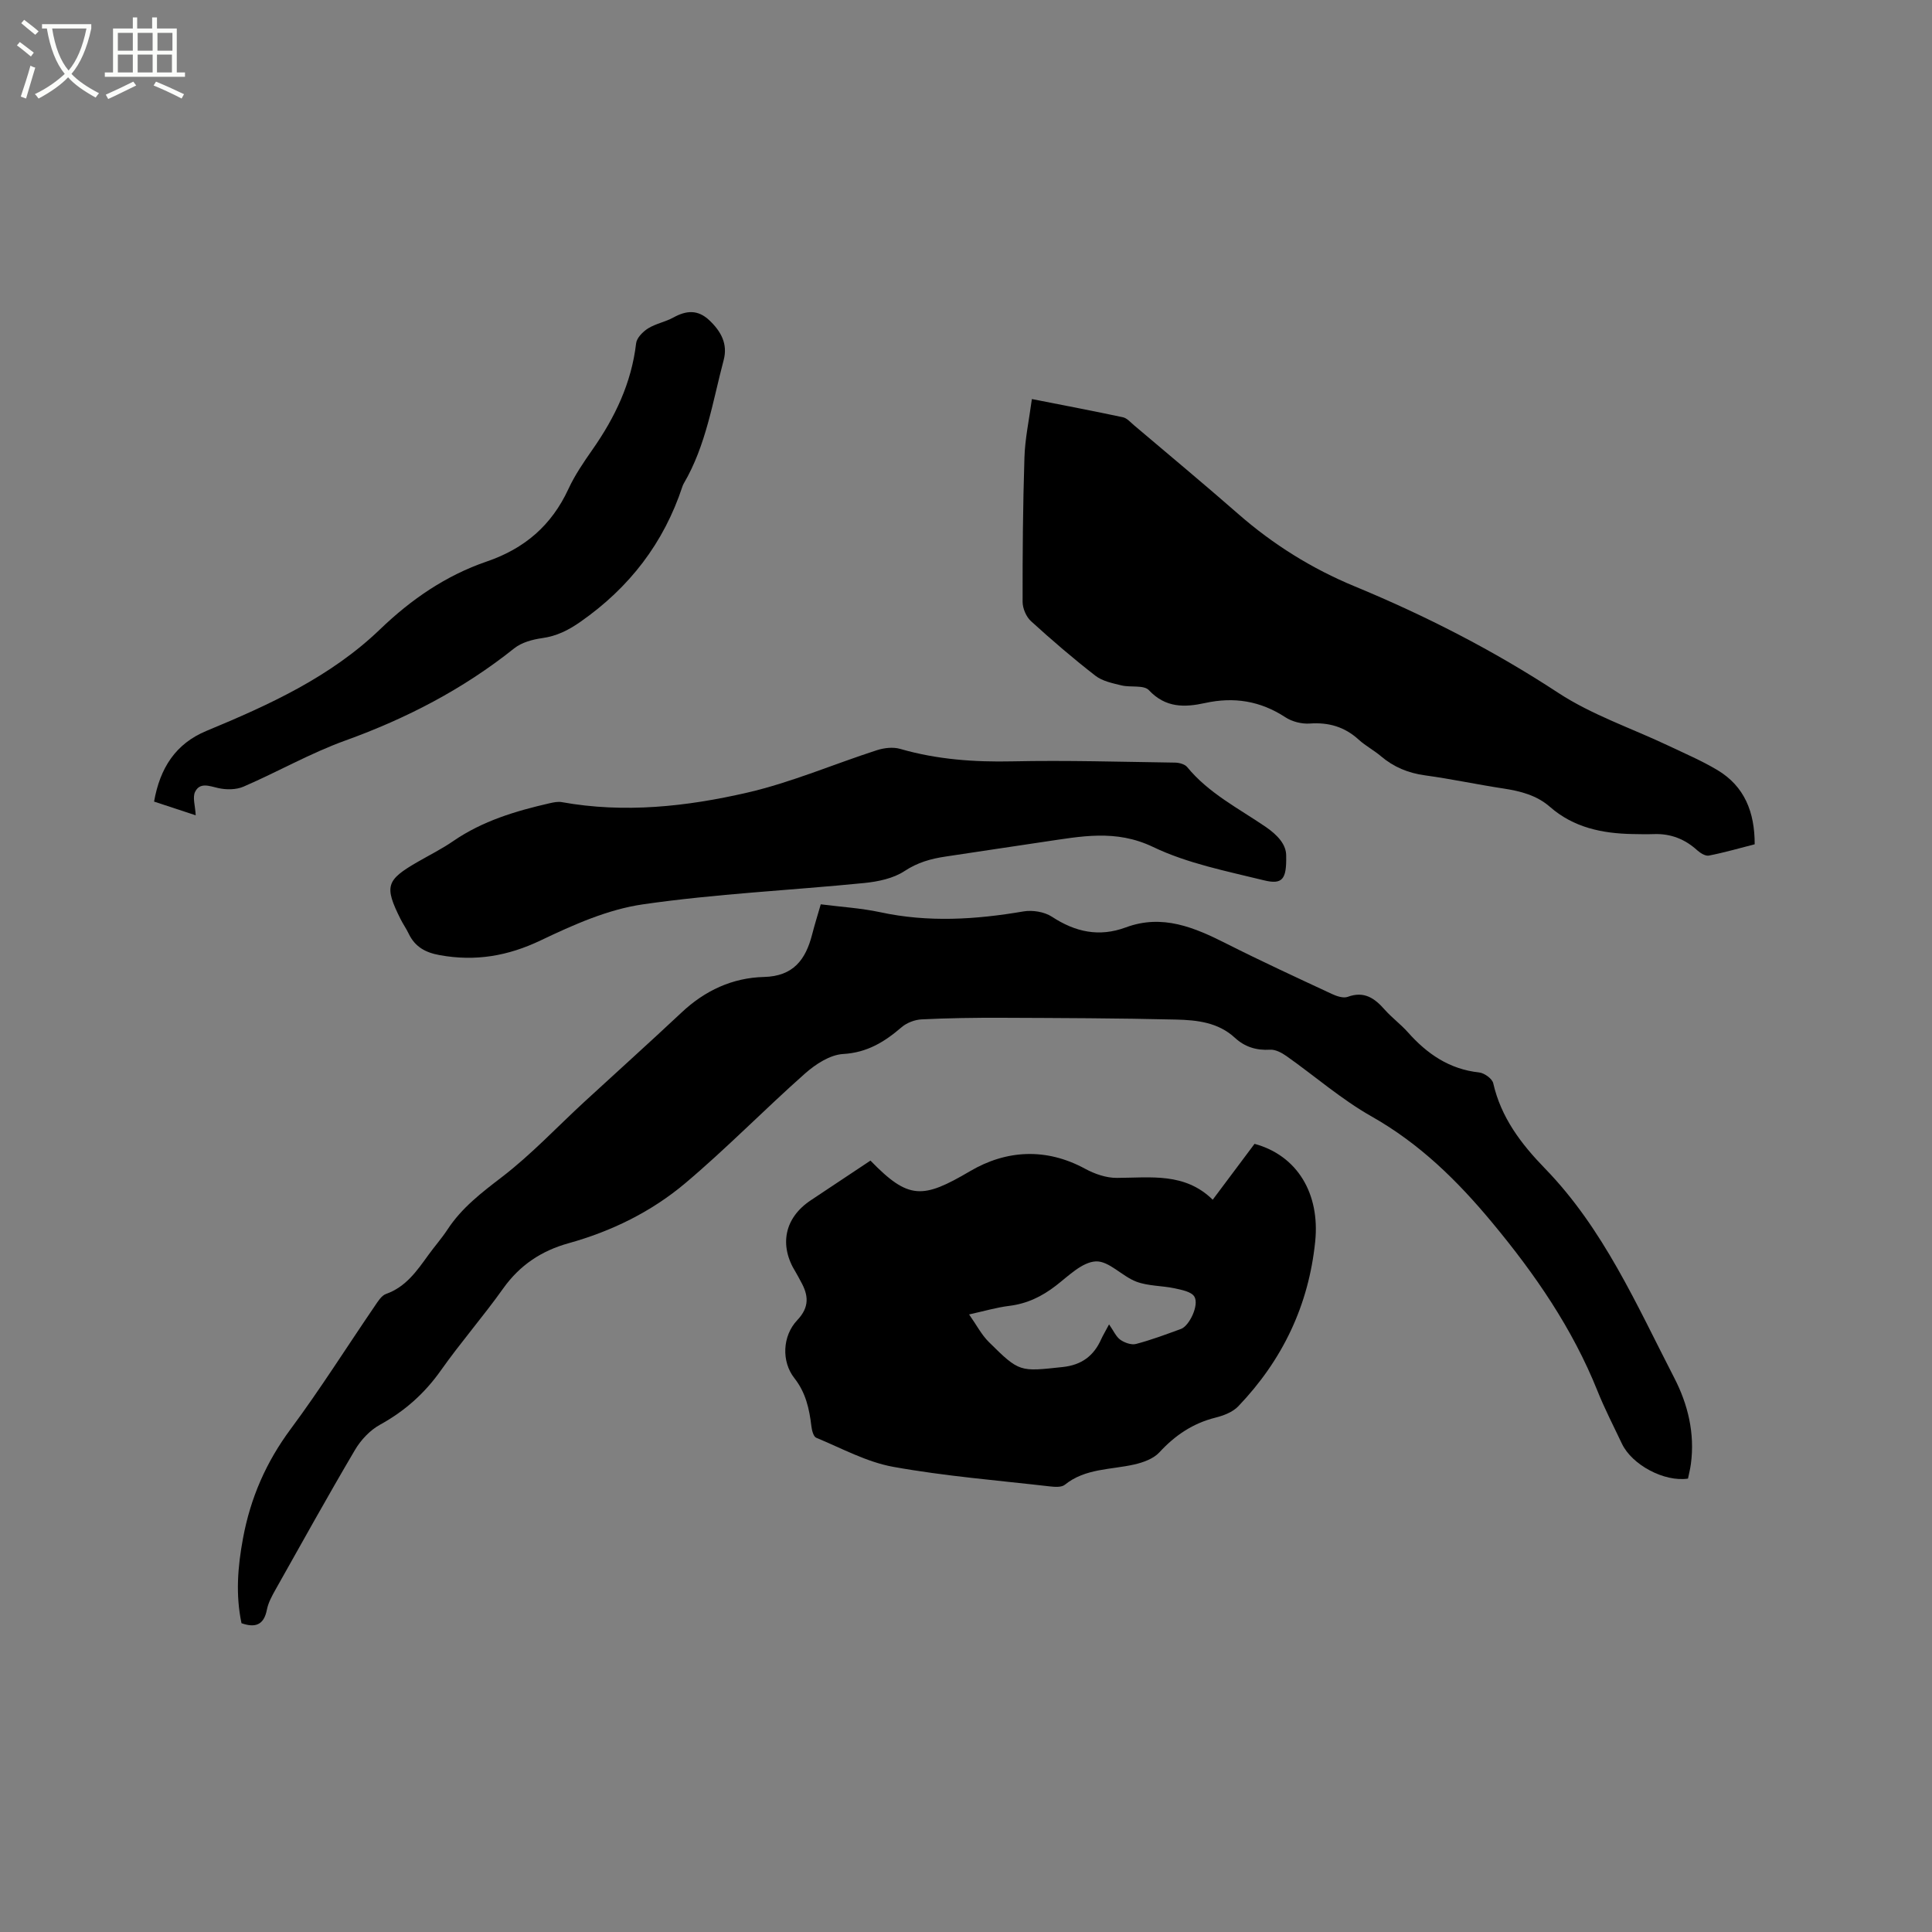
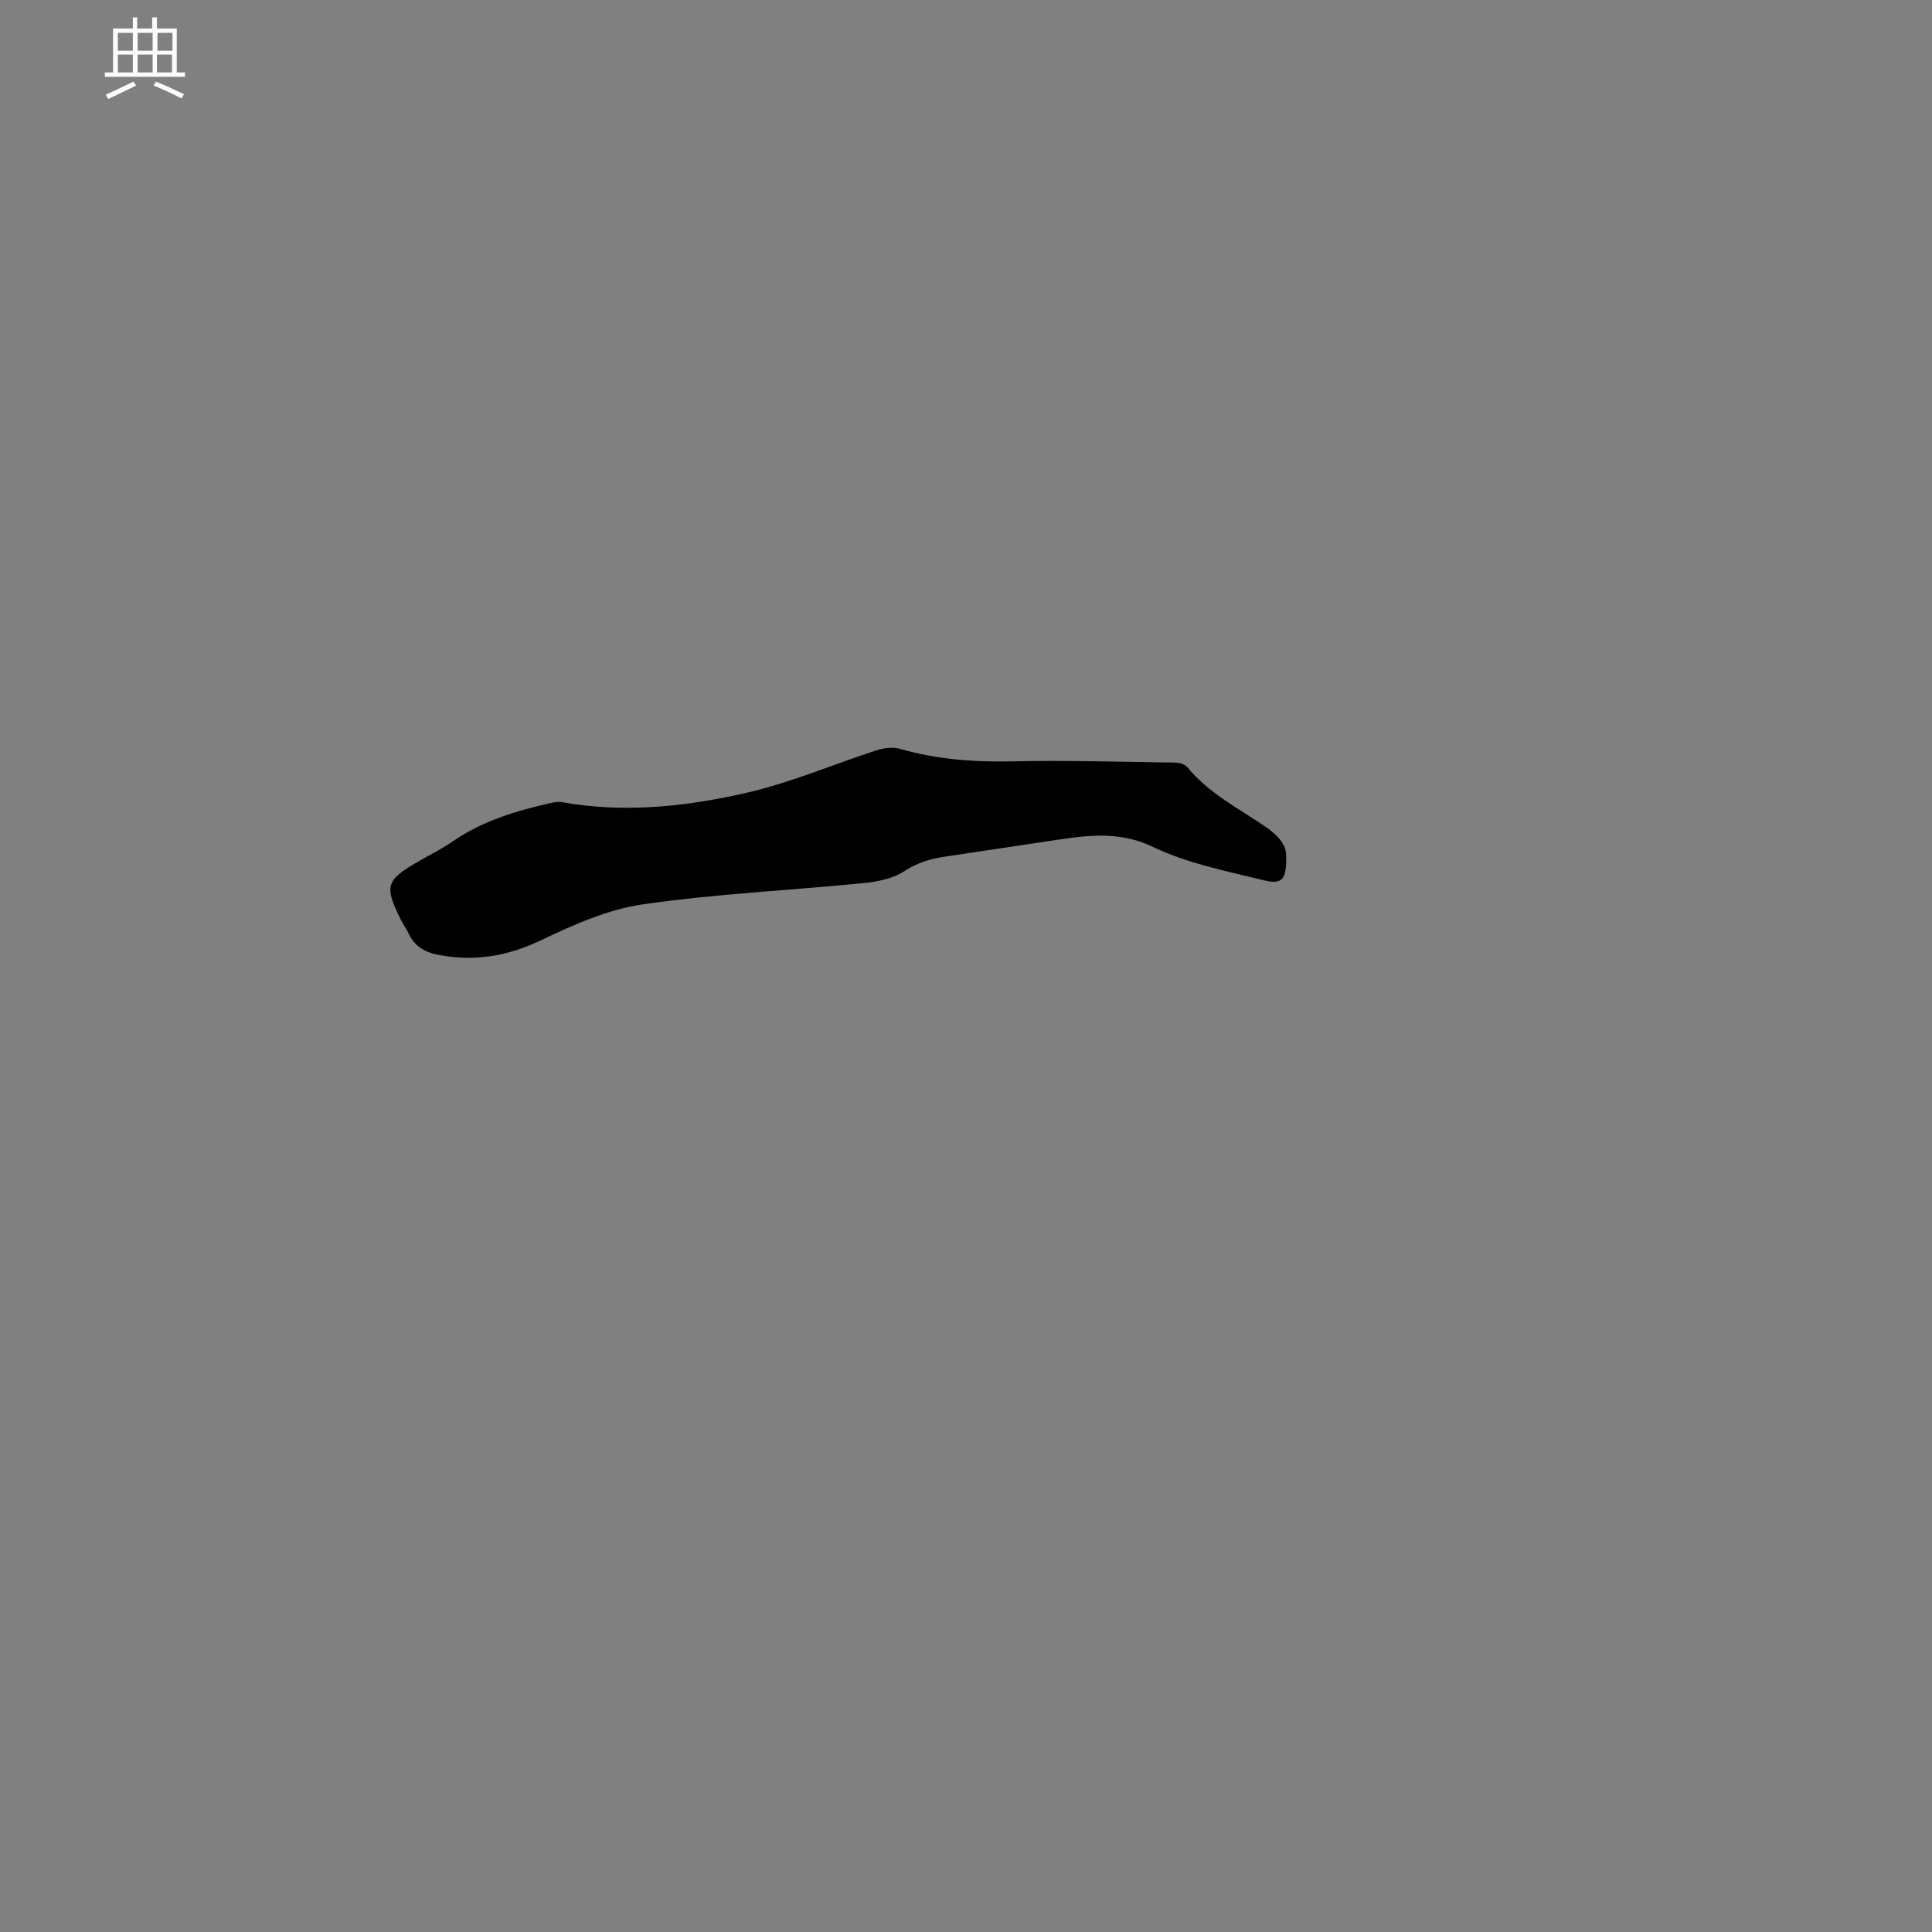
<svg xmlns="http://www.w3.org/2000/svg" enable-background="new 0 0 400 400" viewBox="0 0 400 400">
  <rect x="0" y="0" width="400" height="400" fill="#808080" stroke="none" />
-   <path d="m6.4 11.7c-1-.8-1.9-1.6-2.9-2.3l.6-.7c.9.7 1.9 1.4 2.9 2.2zm-2.1 8.3c.7-2.1 1.4-4.2 2-6.4.2.1.6.3 1 .4-.7 2.3-1.3 4.4-1.9 6.4zm3-12.8c-1.1-.9-2.1-1.7-2.9-2.4l.6-.7c1 .8 2 1.5 3 2.4zm1.4-1.3v-.9h10.2v.9c-.9 4.2-2.3 7.3-4.1 9.4 1.3 1.4 3.2 2.7 5.7 4-.2.2-.4.5-.7.9-2.5-1.4-4.4-2.7-5.7-4.2-1.4 1.5-3.5 3-6.1 4.4 0 0 0 0-.1-.1-.3-.4-.5-.7-.7-.8 2.7-1.3 4.7-2.8 6.2-4.2-1.8-2.2-3-5.3-3.7-9.4zm9.2 0h-7.1c.6 3.8 1.7 6.7 3.4 8.7 1.7-2 2.9-4.8 3.7-8.7z" fill="#fbfcfa" />
  <path d="m31.6 3.6h.9v2.3h4.1v9.1h1.7v.9h-16.6v-.9h1.7v-9.1h4.1v-2.3h.9v2.3h3.1v-2.3zm-4 13.3.6.8c-1.9.9-3.8 1.9-5.8 2.8-.2-.3-.3-.6-.5-.9 2-.9 3.9-1.8 5.7-2.7zm-3.2-10.1v3.7h3.1v-3.7zm0 4.5v3.7h3.1v-3.7zm4.1-4.5v3.7h3.1v-3.7zm0 4.5v3.7h3.1v-3.7zm9.1 9.1c-2.1-1.1-4.1-2-5.8-2.7l.5-.8c2.2.9 4.1 1.8 5.8 2.6zm-1.9-13.6h-3.1v3.7h3.1zm-3.2 4.5v3.7h3.1v-3.7z" fill="#fbfcfa" />
-   <path d="m169.93 187.23c4.2.54 8.33.78 12.34 1.64 9.92 2.14 19.74 1.52 29.63-.17 1.87-.32 4.33.08 5.89 1.1 4.85 3.18 9.78 4.25 15.29 2.21 7.59-2.82 14.22.01 20.86 3.37 7.17 3.62 14.48 6.99 21.77 10.39 1 .47 2.4.95 3.31.62 3.41-1.26 5.58.27 7.67 2.65 1.47 1.66 3.3 3 4.78 4.66 3.98 4.49 8.6 7.68 14.78 8.34 1.07.12 2.7 1.29 2.91 2.24 1.62 7.12 5.8 12.59 10.72 17.65 12.11 12.47 18.95 28.21 26.75 43.33 2.84 5.49 4.3 11.51 3.45 17.84-.14 1.04-.4 2.06-.6 3.03-4.92.73-11.6-2.84-13.68-7.23-1.72-3.64-3.58-7.22-5.07-10.95-5.18-12.91-12.88-24.1-21.76-34.79-7.27-8.76-15.05-16.38-25.01-22.02-6.23-3.52-11.72-8.34-17.61-12.49-.98-.69-2.28-1.39-3.39-1.32-2.84.18-5.26-.59-7.28-2.46-3.47-3.21-7.84-3.67-12.14-3.78-12.06-.29-24.14-.32-36.2-.37-5.51-.02-11.02.06-16.52.33-1.43.07-3.08.7-4.16 1.63-3.53 3.03-7.11 5.25-12.1 5.54-2.73.16-5.72 2.12-7.9 4.05-8.4 7.44-16.25 15.51-24.82 22.73-7 5.89-15.24 9.93-24.13 12.4-5.61 1.56-10.09 4.53-13.53 9.36-4.11 5.78-8.8 11.16-12.89 16.95-3.38 4.79-7.5 8.45-12.63 11.27-2.07 1.14-3.96 3.16-5.17 5.22-5.65 9.58-11.04 19.3-16.49 28.99-.72 1.28-1.46 2.65-1.74 4.06-.62 3.24-2.45 3.8-5.26 2.82-1.24-5.9-.79-11.64.31-17.57 1.56-8.42 4.79-15.79 9.89-22.66 6.12-8.25 11.6-16.96 17.4-25.45.64-.94 1.37-2.15 2.32-2.49 4.09-1.45 6.36-4.73 8.72-8 1.3-1.81 2.79-3.48 4.01-5.34 2.95-4.51 7.06-7.64 11.3-10.89 6.09-4.68 11.4-10.36 17.08-15.59 6.69-6.16 13.46-12.24 20.09-18.46 4.83-4.54 10.52-7.19 17.06-7.35 6.06-.15 8.61-3.57 9.95-8.75.51-2 1.14-4.01 1.8-6.29z" />
-   <path d="m180.22 240.29c7.89 8.13 10.8 7.97 20.62 2.19 7.48-4.4 15.74-4.9 23.84-.49 1.97 1.07 4.37 1.9 6.58 1.88 6.96-.03 14.04-1.16 19.82 4.52 3.14-4.19 5.91-7.9 8.66-11.57 8.87 2.42 13.56 10.31 12.56 20.2-1.35 13.28-6.79 24.58-15.93 34.14-1.15 1.2-3.03 1.92-4.7 2.34-4.69 1.17-8.38 3.66-11.64 7.2-1.22 1.32-3.33 2.08-5.17 2.5-4.89 1.12-10.15.77-14.41 4.21-.67.54-2.02.45-3.02.34-10.84-1.25-21.74-2.12-32.46-4.05-5.52-.99-10.71-3.85-15.98-6.03-.58-.24-.9-1.54-1-2.38-.43-3.6-1.16-6.96-3.53-9.97-2.69-3.42-2.49-8.73.6-11.99 2.58-2.72 2.34-5.17.74-8.01-.36-.64-.68-1.32-1.07-1.95-3.49-5.56-2.3-11.25 3.13-14.86 4.11-2.74 8.25-5.49 12.36-8.22zm49.4 33.91c.95 1.35 1.44 2.55 2.33 3.18.88.62 2.3 1.13 3.26.87 3.16-.83 6.24-1.99 9.31-3.11 1.72-.63 3.8-4.97 2.76-6.69-.62-1.03-2.64-1.4-4.1-1.72-2.62-.56-5.44-.45-7.9-1.37-2.96-1.11-5.7-4.34-8.41-4.2-2.83.14-5.66 3.02-8.24 5.01-2.92 2.26-6.01 3.75-9.7 4.2-2.59.32-5.12 1.07-8.29 1.77 1.55 2.2 2.57 4.21 4.09 5.71 6.36 6.31 6.4 6.13 15.28 5.18 3.93-.42 6.44-2.3 7.99-5.78.33-.73.76-1.43 1.62-3.05z" />
-   <path d="m213.64 82.62c6.85 1.35 12.87 2.49 18.85 3.77.84.18 1.57 1.04 2.29 1.65 7.2 6.1 14.45 12.13 21.55 18.34 7.25 6.35 15.29 11.36 24.17 15.03 14.7 6.08 28.75 13.27 42.11 22.03 6.98 4.58 15.16 7.32 22.78 10.93 3.43 1.63 6.94 3.13 10.19 5.07 5.61 3.36 7.72 8.7 7.71 15.36-3.17.81-6.3 1.72-9.49 2.34-.71.14-1.76-.52-2.4-1.09-2.56-2.33-5.5-3.48-8.96-3.36-1.48.05-2.97.02-4.45-.01-6.27-.12-12.18-1.33-17.09-5.63-2.74-2.39-6.06-3.25-9.58-3.79-5.44-.82-10.83-1.99-16.28-2.73-3.49-.48-6.48-1.71-9.14-3.97-1.45-1.23-3.18-2.14-4.58-3.41-2.91-2.66-6.21-3.63-10.14-3.35-1.67.12-3.67-.39-5.06-1.3-5.17-3.39-10.65-4.26-16.61-2.95-4.27.93-8.19 1.03-11.65-2.66-1.05-1.12-3.79-.52-5.69-.99-1.85-.45-3.92-.87-5.37-1.99-4.6-3.57-9.03-7.37-13.34-11.3-1-.91-1.74-2.65-1.74-4.01-.02-9.96.06-19.92.38-29.87.11-3.83.94-7.66 1.54-12.11z" />
  <path d="m266.29 177.24c.09 4.79-.76 5.96-4.6 5.02-7.77-1.91-15.84-3.49-22.97-6.91-7.74-3.71-14.97-2.17-22.53-1.07-6.81.99-13.61 2.06-20.42 3.06-3.03.45-5.78 1.21-8.49 3-2.33 1.54-5.49 2.19-8.36 2.48-15.28 1.52-30.66 2.22-45.84 4.42-7.27 1.05-14.4 4.24-21.12 7.45-6.83 3.26-13.55 4.4-20.92 3.06-2.96-.53-5.11-1.71-6.42-4.43-.5-1.05-1.18-2.01-1.7-3.05-3.38-6.78-2.99-8.05 3.53-11.81 2.48-1.43 5.05-2.71 7.4-4.33 6.06-4.17 12.92-6.22 19.96-7.83.81-.18 1.69-.37 2.48-.23 12.98 2.34 25.87.93 38.48-1.98 9.11-2.11 17.84-5.88 26.78-8.77 1.5-.48 3.35-.7 4.82-.27 7.62 2.2 15.32 2.75 23.23 2.58 11.21-.24 22.44.1 33.66.26.86.01 2.04.32 2.53.92 4.47 5.46 10.7 8.57 16.35 12.45 2.37 1.65 4.2 3.6 4.15 5.98z" />
-   <path d="m40.52 168.8c-2.63-.87-5.5-1.81-8.62-2.84 1.22-6.94 4.45-11.99 10.85-14.64 12.95-5.37 25.67-11.15 35.95-21.04 6.42-6.18 13.64-11.14 22.06-14.02 7.85-2.68 13.44-7.49 16.92-15.01 1.32-2.86 3.14-5.53 4.96-8.13 4.68-6.68 8.1-13.81 9.06-22.04.13-1.13 1.4-2.41 2.48-3.09 1.59-.99 3.58-1.34 5.23-2.25 2.69-1.48 5.06-1.69 7.47.59 2.41 2.29 3.83 4.88 2.95 8.21-2.3 8.67-3.63 17.66-8.27 25.57-.11.18-.19.38-.26.58-3.87 11.74-10.98 20.96-21.13 28.05-2.52 1.76-4.92 2.96-7.94 3.38-2 .28-4.24.89-5.78 2.12-10.54 8.42-22.25 14.49-34.93 19.07-7.24 2.61-14.01 6.49-21.09 9.55-1.54.67-3.62.68-5.29.29-1.86-.43-3.75-1.21-4.74.78-.58 1.15.02 2.88.12 4.87z" />
</svg>